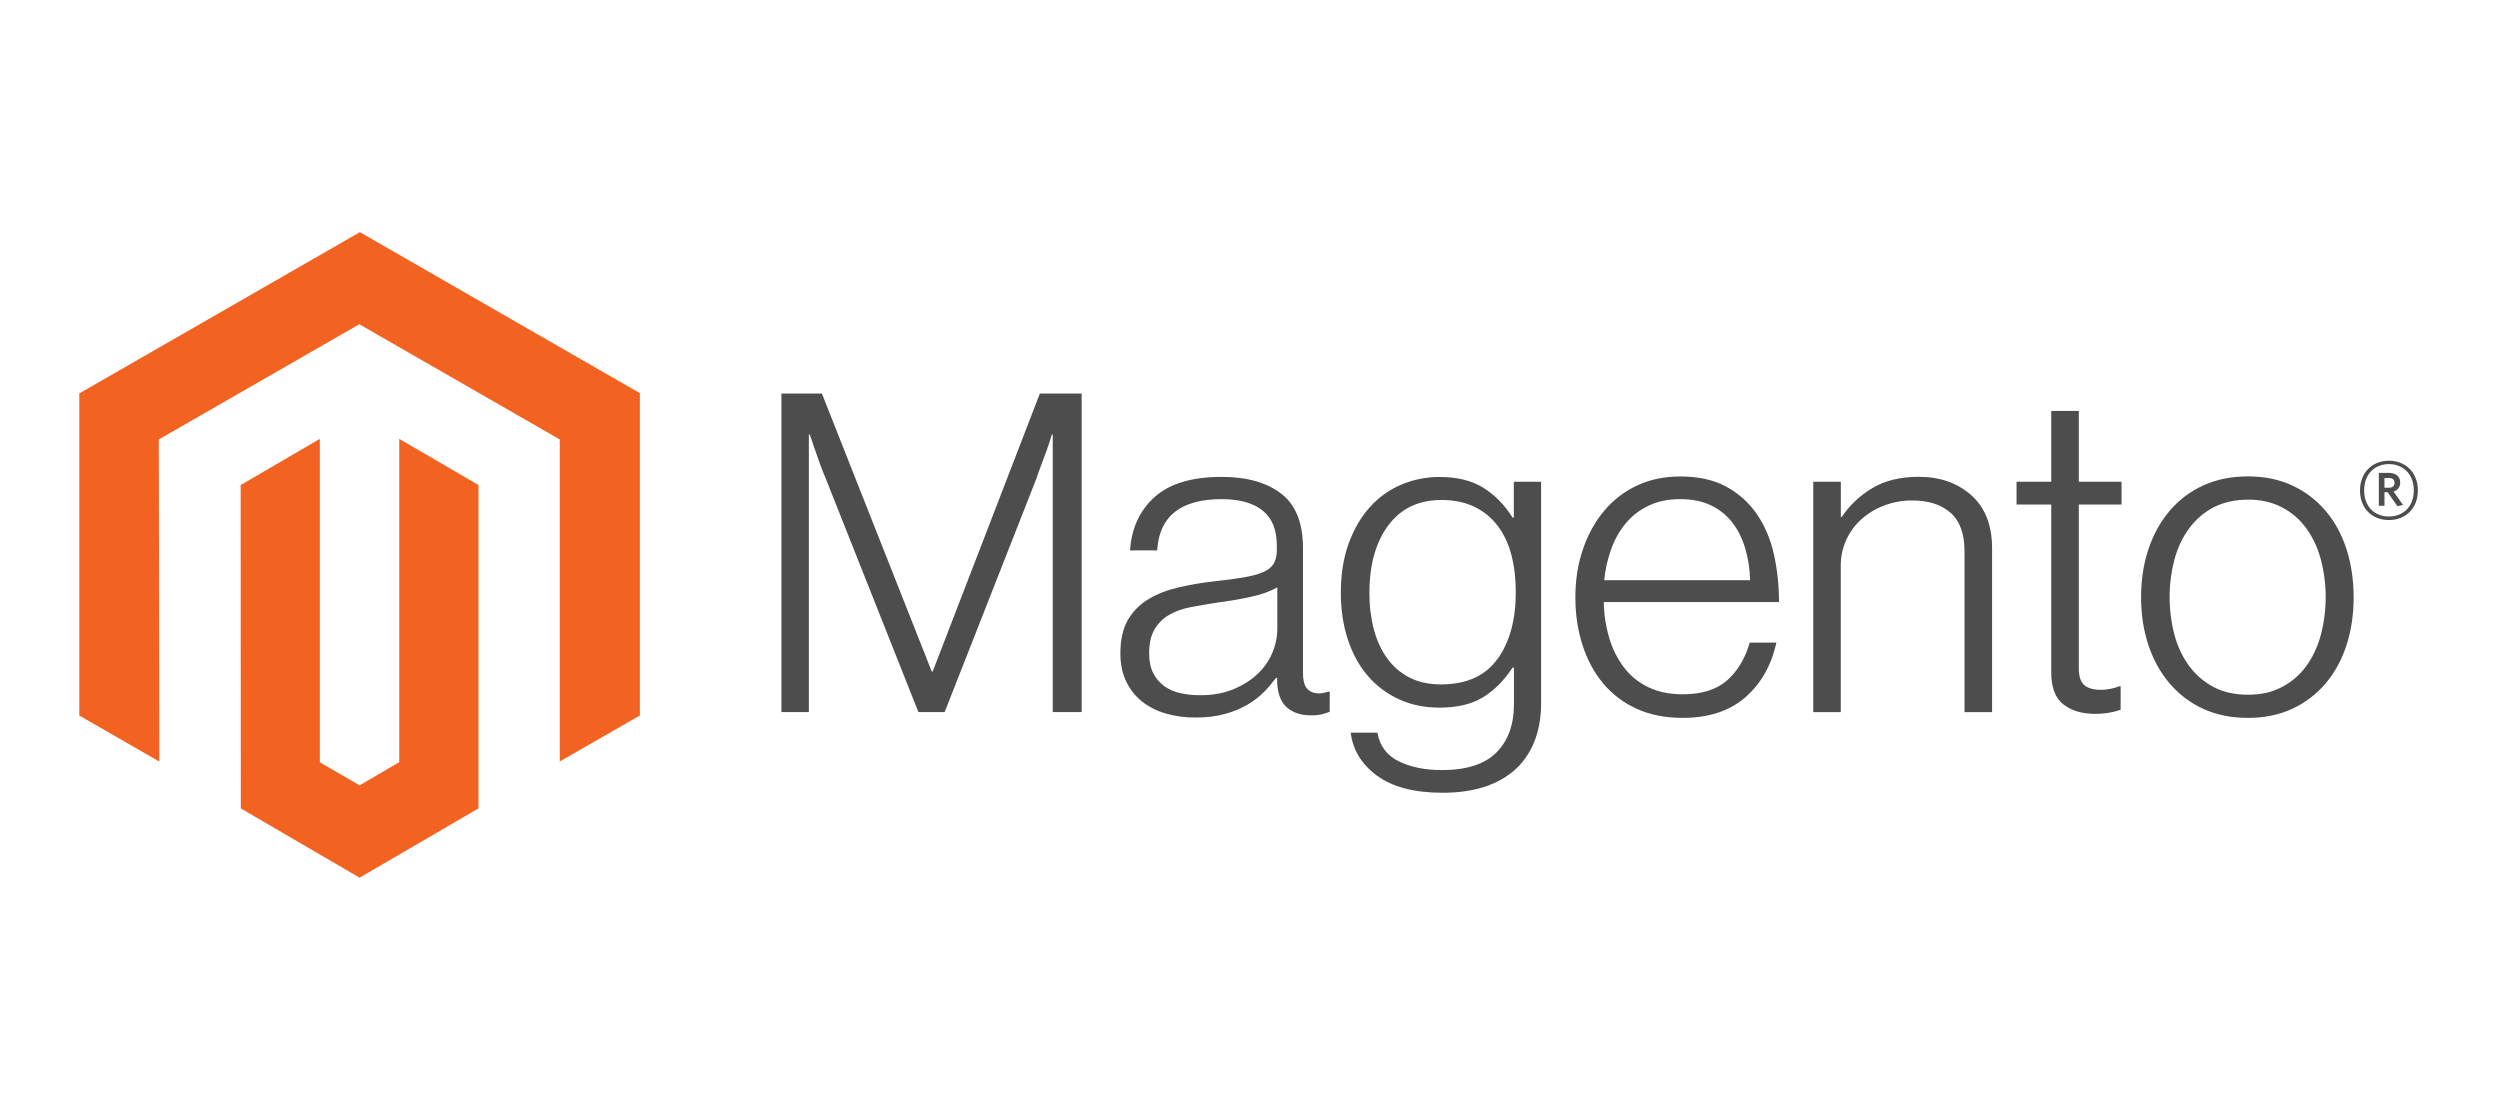
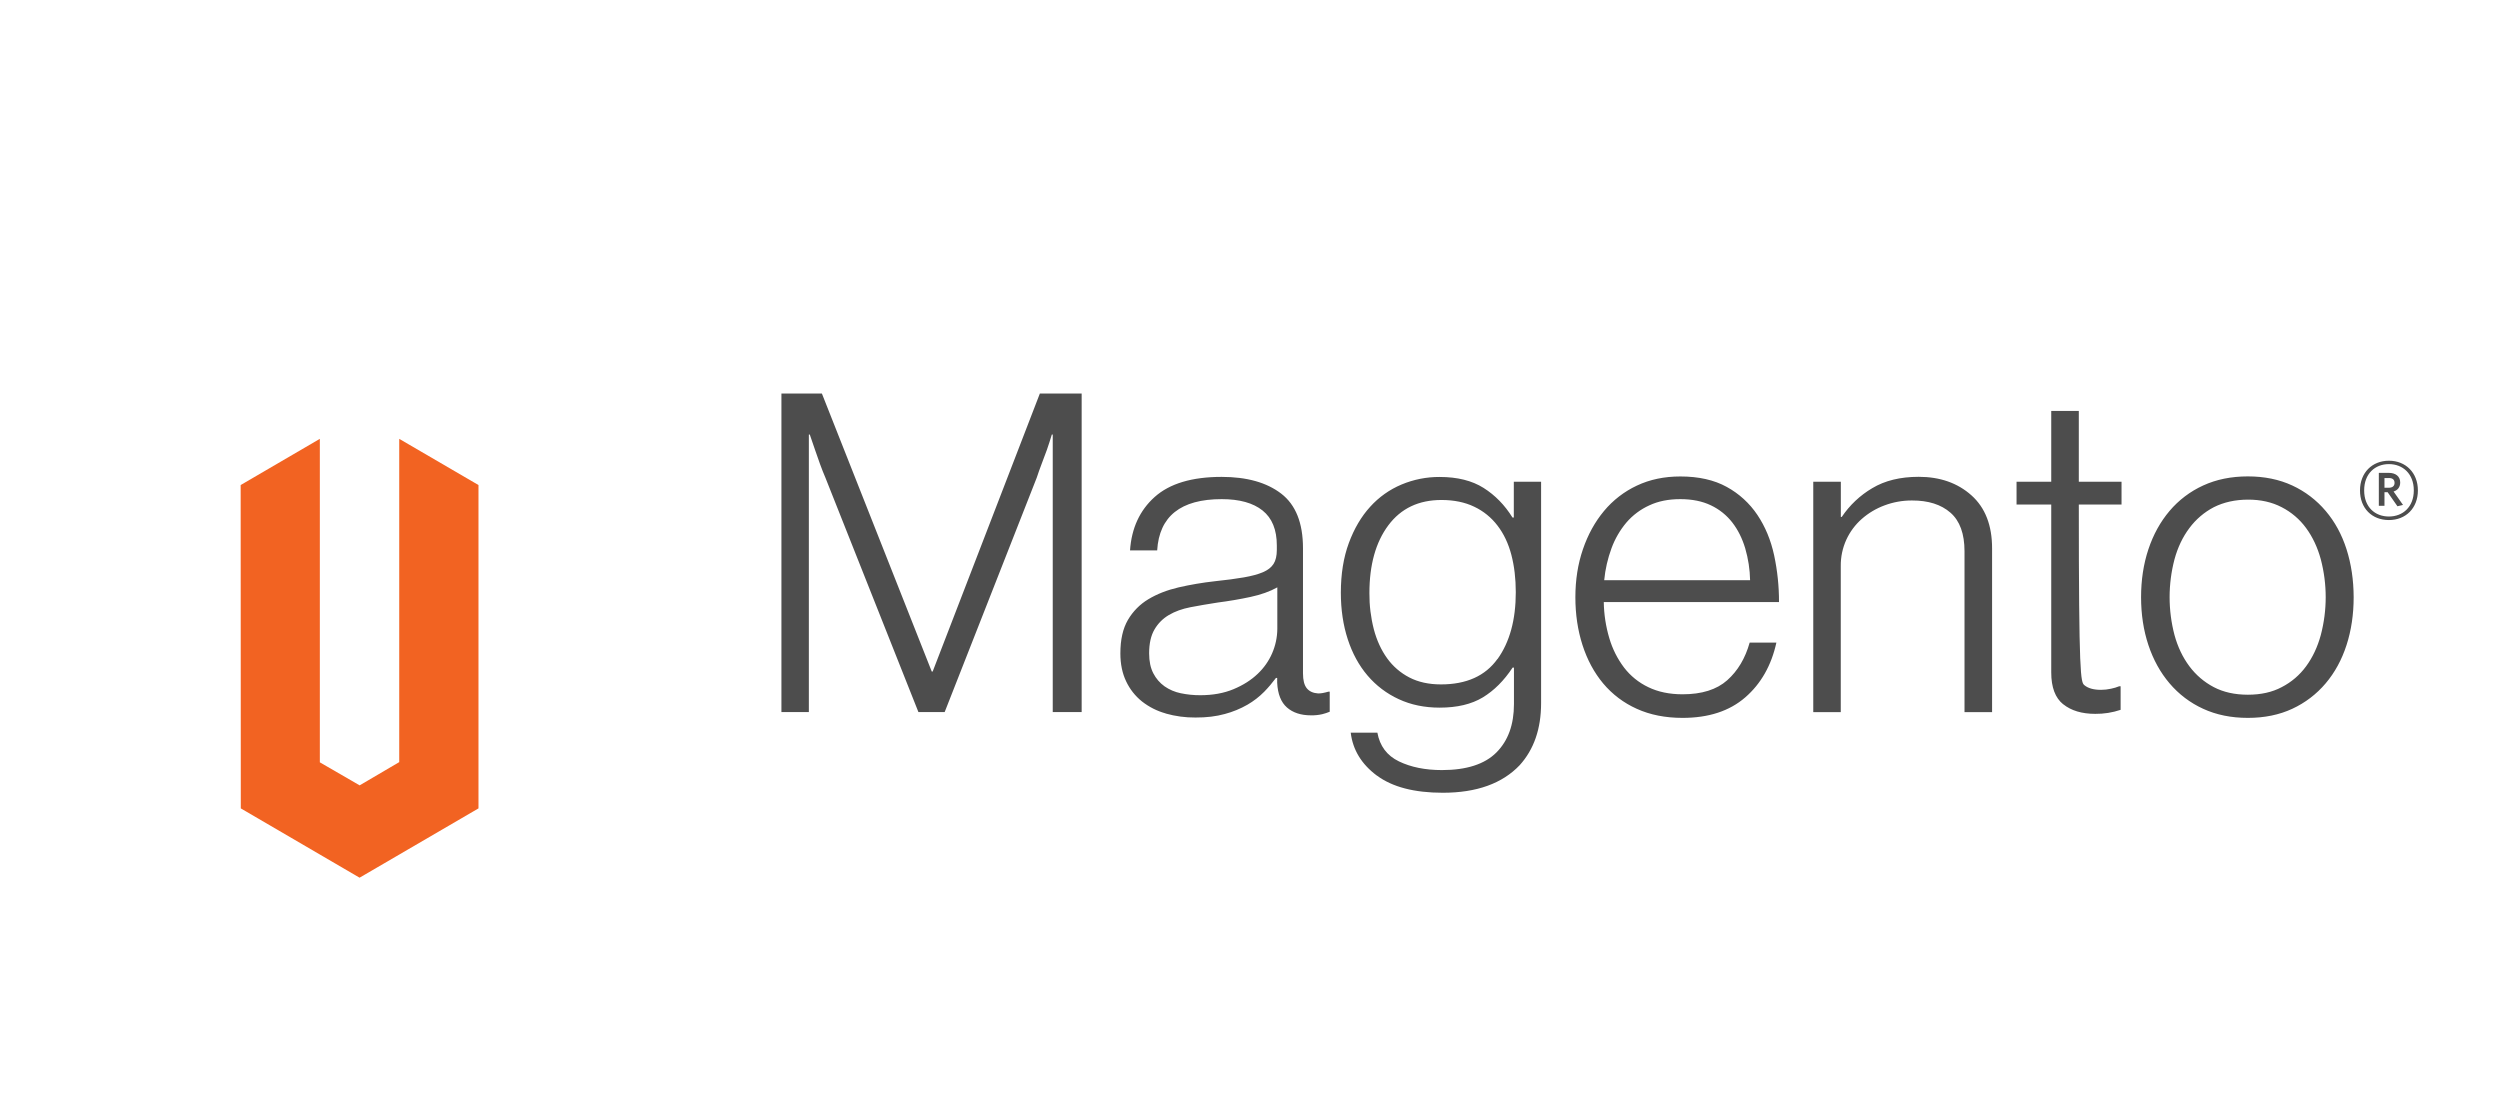
<svg xmlns="http://www.w3.org/2000/svg" width="883px" height="391px" viewBox="0 0 883 391" version="1.1">
  <title>Group 35 Copy 2</title>
  <g id="Page-1" stroke="none" stroke-width="1" fill="none" fill-rule="evenodd">
    <g id="Group-35-Copy-2">
-       <rect id="Rectangle" fill="#FFFFFF" x="0" y="0" width="883" height="391" />
      <g id="Group-4" transform="translate(28, 82)">
-         <polygon id="Fill-1" fill="#F26322" points="99.1 0 0 56.955 0 170.716 28.289 187 28.09 73.214 98.9 32.518 169.711 73.214 169.711 186.95 198 170.716 198 56.856" />
        <polygon id="Fill-2" fill="#F26322" points="113.008 187.179 99.025 195.388 84.967 187.254 84.967 73 57 89.319 57.05 203.522 99 228 141 203.522 141 89.319 113.008 73" />
-         <path d="M262.295,57 L301.096,155.191 L301.419,155.191 L339.275,57 L354.042,57 L354.042,169.511 L343.829,169.511 L343.829,71.469 L343.509,71.469 C342.977,73.249 342.402,75.028 341.79,76.808 C341.258,78.271 340.65,79.893 339.972,81.672 C339.298,83.468 338.677,85.14 338.178,86.712 L305.653,169.511 L296.389,169.511 L263.54,86.737 C262.909,85.273 262.278,83.676 261.647,81.947 C261.017,80.217 260.435,78.562 259.904,76.982 C259.273,75.086 258.642,73.249 258.011,71.469 L257.688,71.469 L257.688,169.511 L248,169.511 L248,57 L262.295,57 Z M383.728,169.985 C380.677,169.141 377.825,167.7 375.336,165.744 C372.96,163.839 371.053,161.416 369.757,158.659 C368.396,155.831 367.715,152.53 367.715,148.755 C367.715,143.932 368.604,139.998 370.379,136.955 C372.134,133.948 374.616,131.433 377.6,129.645 C380.641,127.816 384.177,126.427 388.209,125.479 C392.479,124.498 396.806,123.765 401.162,123.284 C405.144,122.868 408.522,122.419 411.295,121.937 C414.068,121.455 416.319,120.847 418.044,120.116 C419.772,119.384 421.025,118.411 421.805,117.197 C422.585,115.983 422.975,114.328 422.975,112.232 L422.975,110.661 C422.975,105.106 421.299,100.99 417.945,98.312 C414.593,95.634 409.778,94.295 403.502,94.295 C389.039,94.295 381.444,100.333 380.713,112.407 L371.126,112.407 C371.658,104.54 374.563,98.246 379.841,93.522 C385.122,88.799 393.002,86.437 403.475,86.437 C412.376,86.437 419.389,88.408 424.522,92.35 C429.651,96.291 432.216,102.719 432.216,111.634 L432.216,155.84 C432.216,158.251 432.665,160.006 433.561,161.103 C434.457,162.201 435.795,162.808 437.57,162.925 C438.122,162.923 438.67,162.873 439.212,162.775 C439.788,162.675 440.435,162.5 441.182,162.301 L441.655,162.301 L441.655,169.386 C440.789,169.744 439.9,170.036 438.991,170.259 C437.699,170.548 436.377,170.683 435.055,170.658 C431.502,170.658 428.669,169.735 426.561,167.889 C424.455,166.043 423.299,163.132 423.1,159.158 L423.1,157.436 L422.677,157.436 C421.402,159.158 420.014,160.792 418.52,162.326 C416.761,164.104 414.778,165.639 412.617,166.891 C410.098,168.338 407.402,169.445 404.596,170.184 C401.558,171.032 398.105,171.448 394.238,171.431 C390.675,171.459 387.129,170.981 383.701,170.009 L383.728,169.985 Z M407.659,161.428 C411.064,160.014 413.919,158.201 416.226,155.989 C420.605,151.865 423.107,146.118 423.15,140.098 L423.15,125.454 C420.526,126.918 417.356,128.049 413.638,128.847 C409.917,129.645 406.066,130.302 402.08,130.818 C398.627,131.35 395.431,131.899 392.493,132.464 C389.554,133.03 387.016,133.945 384.874,135.209 C382.756,136.439 380.998,138.202 379.768,140.323 C378.506,142.468 377.874,145.279 377.874,148.755 C377.874,151.582 378.373,153.944 379.368,155.84 C380.3,157.653 381.649,159.218 383.305,160.405 C385.027,161.602 386.976,162.434 389.032,162.85 C391.309,163.327 393.629,163.561 395.956,163.548 C400.355,163.548 404.255,162.841 407.659,161.428 L407.659,161.428 Z M458.339,191.963 C452.895,187.921 449.805,182.857 449.075,176.77 L458.491,176.77 C459.337,181.493 461.875,184.878 466.109,186.924 C470.343,188.969 475.399,189.992 481.276,189.992 C489.978,189.992 496.393,187.921 500.527,183.78 C504.662,179.639 506.728,173.943 506.728,166.691 L506.728,153.794 L506.255,153.794 C503.218,158.401 499.704,161.91 495.722,164.322 C491.736,166.733 486.656,167.939 480.479,167.939 C475.135,167.939 470.319,166.941 466.036,164.945 C461.806,163.004 458.048,160.16 455.027,156.613 C451.99,153.054 449.656,148.78 448.03,143.79 C446.404,138.801 445.588,133.321 445.588,127.35 C445.588,120.748 446.526,114.902 448.404,109.812 C450.281,104.723 452.796,100.449 455.949,96.99 C459.019,93.585 462.804,90.901 467.031,89.131 C471.281,87.349 475.849,86.441 480.456,86.462 C486.732,86.462 491.911,87.751 495.996,90.329 C500.078,92.907 503.482,96.391 506.205,100.782 L506.678,100.782 L506.678,88.159 L516.315,88.159 L516.315,166.367 C516.315,175.381 513.8,182.674 508.77,188.246 C502.596,194.749 493.537,198 481.599,198 C471.539,198 463.785,195.979 458.339,191.938 L458.339,191.963 Z M500.927,150.776 C505.227,144.788 507.375,136.922 507.375,127.176 C507.375,122.352 506.853,117.945 505.809,113.954 C504.761,109.962 503.135,106.528 500.927,103.651 C498.756,100.79 495.927,98.496 492.681,96.965 C489.379,95.385 485.526,94.595 481.127,94.595 C473.059,94.595 466.8,97.58 462.351,103.551 C457.899,109.521 455.675,117.496 455.675,127.475 C455.642,131.799 456.167,136.11 457.245,140.298 C458.289,144.223 459.859,147.632 461.951,150.526 C463.997,153.367 466.687,155.684 469.797,157.287 C472.934,158.917 476.652,159.731 480.952,159.731 C489.951,159.731 496.601,156.738 500.901,150.75 L500.927,150.776 Z M550.086,168.338 C545.509,166.29 541.457,163.227 538.231,159.382 C535.045,155.557 532.613,151.041 530.937,145.836 C529.258,140.63 528.422,134.992 528.422,128.922 C528.422,122.835 529.308,117.197 531.086,112.008 C532.86,106.819 535.343,102.312 538.532,98.487 C541.701,94.673 545.674,91.607 550.162,89.506 C554.71,87.36 559.816,86.288 565.478,86.288 C571.969,86.288 577.439,87.518 581.891,89.98 C586.243,92.357 589.961,95.756 592.721,99.884 C595.494,104.025 597.464,108.773 598.624,114.128 C599.781,119.557 600.359,125.093 600.343,130.643 L538.456,130.643 C538.519,134.988 539.183,139.303 540.426,143.466 C541.52,147.184 543.275,150.675 545.605,153.769 C547.872,156.727 550.807,159.104 554.171,160.704 C557.625,162.384 561.66,163.224 566.274,163.224 C573.083,163.224 578.344,161.569 582.062,158.259 C585.784,154.95 588.421,150.518 589.985,144.963 L599.42,144.963 C597.646,153.046 593.977,159.499 588.415,164.322 C582.852,169.145 575.472,171.556 566.274,171.556 C560.196,171.556 554.803,170.484 550.086,168.338 L550.086,168.338 Z M588.415,111.684 C587.367,108.174 585.85,105.131 583.857,102.553 C581.851,99.968 579.266,97.891 576.312,96.491 C573.271,95.027 569.662,94.295 565.478,94.295 C561.294,94.295 557.648,95.027 554.545,96.491 C551.438,97.896 548.675,99.965 546.451,102.553 C544.187,105.242 542.409,108.307 541.196,111.609 C539.844,115.255 538.971,119.063 538.605,122.935 L590.133,122.935 C590.061,119.125 589.482,115.341 588.415,111.684 L588.415,111.684 Z M622.185,88.159 L622.185,100.582 L622.509,100.582 C625.292,96.435 628.967,92.965 633.267,90.429 C637.716,87.751 643.186,86.412 649.68,86.412 C657.215,86.412 663.426,88.591 668.307,92.948 C673.189,97.306 675.621,103.576 675.605,111.759 L675.605,169.535 L665.865,169.535 L665.865,112.706 C665.865,106.52 664.216,101.979 660.91,99.085 C657.605,96.192 653.074,94.753 647.314,94.77 C643.989,94.751 640.687,95.343 637.574,96.516 C634.632,97.608 631.915,99.231 629.556,101.306 C627.259,103.337 625.408,105.827 624.126,108.615 C622.8,111.526 622.126,114.695 622.159,117.895 L622.159,169.535 L612.446,169.535 L612.446,88.159 L622.185,88.159 Z M700.733,166.766 C697.91,164.504 696.499,160.754 696.499,155.516 L696.499,96.192 L684.244,96.192 L684.244,88.159 L696.499,88.159 L696.499,63.137 L706.236,63.137 L706.236,88.159 L721.326,88.159 L721.326,96.192 L706.236,96.192 L706.236,153.944 C706.236,156.887 706.89,158.908 708.202,160.006 C709.514,161.103 711.474,161.652 714.082,161.652 C715.272,161.646 716.455,161.512 717.618,161.253 C718.613,161.054 719.588,160.762 720.53,160.38 L721.003,160.38 L721.003,168.712 C718.117,169.685 715.087,170.166 712.039,170.134 C707.323,170.134 703.555,169.003 700.733,166.741 L700.733,166.766 Z M750.143,168.338 C745.579,166.256 741.53,163.189 738.288,159.357 C735.032,155.532 732.544,151.025 730.815,145.836 C729.09,140.647 728.227,135.009 728.227,128.922 C728.227,122.835 729.09,117.197 730.815,112.008 C732.544,106.819 735.032,102.303 738.288,98.462 C741.53,94.631 745.579,91.564 750.143,89.481 C754.806,87.335 760.071,86.263 765.931,86.263 C771.791,86.263 777.029,87.335 781.647,89.481 C786.178,91.579 790.2,94.644 793.426,98.462 C796.678,102.287 799.137,106.802 800.796,112.008 C802.458,117.214 803.294,122.851 803.311,128.922 C803.311,135.009 802.475,140.647 800.796,145.836 C799.12,151.025 796.661,155.532 793.426,159.357 C790.2,163.176 786.178,166.241 781.647,168.338 C777.046,170.484 771.807,171.556 765.931,171.556 C760.055,171.556 754.79,170.484 750.143,168.338 L750.143,168.338 Z M777.885,160.704 C781.303,158.956 784.264,156.426 786.528,153.32 C788.835,150.177 790.56,146.501 791.707,142.294 C794.014,133.529 794.014,124.314 791.707,115.55 C790.56,111.343 788.835,107.667 786.528,104.524 C784.267,101.416 781.306,98.886 777.885,97.139 C774.432,95.343 770.456,94.453 765.954,94.47 C761.456,94.487 757.447,95.377 753.927,97.139 C750.526,98.915 747.572,101.44 745.285,104.524 C742.928,107.667 741.176,111.343 740.03,115.55 C737.729,124.315 737.729,133.529 740.03,142.294 C741.176,146.485 742.928,150.16 745.285,153.32 C747.575,156.401 750.53,158.926 753.927,160.704 C757.331,162.484 761.34,163.373 765.954,163.373 C770.571,163.373 774.547,162.484 777.885,160.704 L777.885,160.704 Z M815.764,101.68 C809.736,101.68 805.552,97.489 805.552,91.227 C805.552,84.966 809.838,80.725 815.764,80.725 C821.69,80.725 826,84.966 826,91.227 C826,97.489 821.717,101.68 815.764,101.68 L815.764,101.68 Z M815.764,81.922 C810.909,81.922 807.023,85.265 807.023,91.202 C807.023,97.139 810.883,100.433 815.764,100.433 C820.646,100.433 824.556,97.09 824.556,91.202 C824.556,85.315 820.646,81.922 815.764,81.922 L815.764,81.922 Z M818.779,96.815 L815.315,91.851 L814.194,91.851 L814.194,96.64 L812.202,96.64 L812.202,85.015 L815.715,85.015 C818.131,85.015 819.75,86.238 819.75,88.408 C819.75,90.08 818.851,91.152 817.407,91.601 L820.745,96.341 L818.779,96.815 Z M815.738,86.861 L814.194,86.861 L814.194,90.279 L815.639,90.279 C816.934,90.279 817.757,89.73 817.757,88.558 C817.757,87.385 817.033,86.836 815.738,86.836 L815.738,86.861 Z" id="Fill-3" fill="#4D4D4D" />
+         <path d="M262.295,57 L301.096,155.191 L301.419,155.191 L339.275,57 L354.042,57 L354.042,169.511 L343.829,169.511 L343.829,71.469 L343.509,71.469 C342.977,73.249 342.402,75.028 341.79,76.808 C341.258,78.271 340.65,79.893 339.972,81.672 C339.298,83.468 338.677,85.14 338.178,86.712 L305.653,169.511 L296.389,169.511 L263.54,86.737 C262.909,85.273 262.278,83.676 261.647,81.947 C261.017,80.217 260.435,78.562 259.904,76.982 C259.273,75.086 258.642,73.249 258.011,71.469 L257.688,71.469 L257.688,169.511 L248,169.511 L248,57 L262.295,57 Z M383.728,169.985 C380.677,169.141 377.825,167.7 375.336,165.744 C372.96,163.839 371.053,161.416 369.757,158.659 C368.396,155.831 367.715,152.53 367.715,148.755 C367.715,143.932 368.604,139.998 370.379,136.955 C372.134,133.948 374.616,131.433 377.6,129.645 C380.641,127.816 384.177,126.427 388.209,125.479 C392.479,124.498 396.806,123.765 401.162,123.284 C405.144,122.868 408.522,122.419 411.295,121.937 C414.068,121.455 416.319,120.847 418.044,120.116 C419.772,119.384 421.025,118.411 421.805,117.197 C422.585,115.983 422.975,114.328 422.975,112.232 L422.975,110.661 C422.975,105.106 421.299,100.99 417.945,98.312 C414.593,95.634 409.778,94.295 403.502,94.295 C389.039,94.295 381.444,100.333 380.713,112.407 L371.126,112.407 C371.658,104.54 374.563,98.246 379.841,93.522 C385.122,88.799 393.002,86.437 403.475,86.437 C412.376,86.437 419.389,88.408 424.522,92.35 C429.651,96.291 432.216,102.719 432.216,111.634 L432.216,155.84 C432.216,158.251 432.665,160.006 433.561,161.103 C434.457,162.201 435.795,162.808 437.57,162.925 C438.122,162.923 438.67,162.873 439.212,162.775 C439.788,162.675 440.435,162.5 441.182,162.301 L441.655,162.301 L441.655,169.386 C440.789,169.744 439.9,170.036 438.991,170.259 C437.699,170.548 436.377,170.683 435.055,170.658 C431.502,170.658 428.669,169.735 426.561,167.889 C424.455,166.043 423.299,163.132 423.1,159.158 L423.1,157.436 L422.677,157.436 C421.402,159.158 420.014,160.792 418.52,162.326 C416.761,164.104 414.778,165.639 412.617,166.891 C410.098,168.338 407.402,169.445 404.596,170.184 C401.558,171.032 398.105,171.448 394.238,171.431 C390.675,171.459 387.129,170.981 383.701,170.009 L383.728,169.985 Z M407.659,161.428 C411.064,160.014 413.919,158.201 416.226,155.989 C420.605,151.865 423.107,146.118 423.15,140.098 L423.15,125.454 C420.526,126.918 417.356,128.049 413.638,128.847 C409.917,129.645 406.066,130.302 402.08,130.818 C398.627,131.35 395.431,131.899 392.493,132.464 C389.554,133.03 387.016,133.945 384.874,135.209 C382.756,136.439 380.998,138.202 379.768,140.323 C378.506,142.468 377.874,145.279 377.874,148.755 C377.874,151.582 378.373,153.944 379.368,155.84 C380.3,157.653 381.649,159.218 383.305,160.405 C385.027,161.602 386.976,162.434 389.032,162.85 C391.309,163.327 393.629,163.561 395.956,163.548 C400.355,163.548 404.255,162.841 407.659,161.428 L407.659,161.428 Z M458.339,191.963 C452.895,187.921 449.805,182.857 449.075,176.77 L458.491,176.77 C459.337,181.493 461.875,184.878 466.109,186.924 C470.343,188.969 475.399,189.992 481.276,189.992 C489.978,189.992 496.393,187.921 500.527,183.78 C504.662,179.639 506.728,173.943 506.728,166.691 L506.728,153.794 L506.255,153.794 C503.218,158.401 499.704,161.91 495.722,164.322 C491.736,166.733 486.656,167.939 480.479,167.939 C475.135,167.939 470.319,166.941 466.036,164.945 C461.806,163.004 458.048,160.16 455.027,156.613 C451.99,153.054 449.656,148.78 448.03,143.79 C446.404,138.801 445.588,133.321 445.588,127.35 C445.588,120.748 446.526,114.902 448.404,109.812 C450.281,104.723 452.796,100.449 455.949,96.99 C459.019,93.585 462.804,90.901 467.031,89.131 C471.281,87.349 475.849,86.441 480.456,86.462 C486.732,86.462 491.911,87.751 495.996,90.329 C500.078,92.907 503.482,96.391 506.205,100.782 L506.678,100.782 L506.678,88.159 L516.315,88.159 L516.315,166.367 C516.315,175.381 513.8,182.674 508.77,188.246 C502.596,194.749 493.537,198 481.599,198 C471.539,198 463.785,195.979 458.339,191.938 L458.339,191.963 Z M500.927,150.776 C505.227,144.788 507.375,136.922 507.375,127.176 C507.375,122.352 506.853,117.945 505.809,113.954 C504.761,109.962 503.135,106.528 500.927,103.651 C498.756,100.79 495.927,98.496 492.681,96.965 C489.379,95.385 485.526,94.595 481.127,94.595 C473.059,94.595 466.8,97.58 462.351,103.551 C457.899,109.521 455.675,117.496 455.675,127.475 C455.642,131.799 456.167,136.11 457.245,140.298 C458.289,144.223 459.859,147.632 461.951,150.526 C463.997,153.367 466.687,155.684 469.797,157.287 C472.934,158.917 476.652,159.731 480.952,159.731 C489.951,159.731 496.601,156.738 500.901,150.75 L500.927,150.776 Z M550.086,168.338 C545.509,166.29 541.457,163.227 538.231,159.382 C535.045,155.557 532.613,151.041 530.937,145.836 C529.258,140.63 528.422,134.992 528.422,128.922 C528.422,122.835 529.308,117.197 531.086,112.008 C532.86,106.819 535.343,102.312 538.532,98.487 C541.701,94.673 545.674,91.607 550.162,89.506 C554.71,87.36 559.816,86.288 565.478,86.288 C571.969,86.288 577.439,87.518 581.891,89.98 C586.243,92.357 589.961,95.756 592.721,99.884 C595.494,104.025 597.464,108.773 598.624,114.128 C599.781,119.557 600.359,125.093 600.343,130.643 L538.456,130.643 C538.519,134.988 539.183,139.303 540.426,143.466 C541.52,147.184 543.275,150.675 545.605,153.769 C547.872,156.727 550.807,159.104 554.171,160.704 C557.625,162.384 561.66,163.224 566.274,163.224 C573.083,163.224 578.344,161.569 582.062,158.259 C585.784,154.95 588.421,150.518 589.985,144.963 L599.42,144.963 C597.646,153.046 593.977,159.499 588.415,164.322 C582.852,169.145 575.472,171.556 566.274,171.556 C560.196,171.556 554.803,170.484 550.086,168.338 L550.086,168.338 Z M588.415,111.684 C587.367,108.174 585.85,105.131 583.857,102.553 C581.851,99.968 579.266,97.891 576.312,96.491 C573.271,95.027 569.662,94.295 565.478,94.295 C561.294,94.295 557.648,95.027 554.545,96.491 C551.438,97.896 548.675,99.965 546.451,102.553 C544.187,105.242 542.409,108.307 541.196,111.609 C539.844,115.255 538.971,119.063 538.605,122.935 L590.133,122.935 C590.061,119.125 589.482,115.341 588.415,111.684 L588.415,111.684 Z M622.185,88.159 L622.185,100.582 L622.509,100.582 C625.292,96.435 628.967,92.965 633.267,90.429 C637.716,87.751 643.186,86.412 649.68,86.412 C657.215,86.412 663.426,88.591 668.307,92.948 C673.189,97.306 675.621,103.576 675.605,111.759 L675.605,169.535 L665.865,169.535 L665.865,112.706 C665.865,106.52 664.216,101.979 660.91,99.085 C657.605,96.192 653.074,94.753 647.314,94.77 C643.989,94.751 640.687,95.343 637.574,96.516 C634.632,97.608 631.915,99.231 629.556,101.306 C627.259,103.337 625.408,105.827 624.126,108.615 C622.8,111.526 622.126,114.695 622.159,117.895 L622.159,169.535 L612.446,169.535 L612.446,88.159 L622.185,88.159 Z M700.733,166.766 C697.91,164.504 696.499,160.754 696.499,155.516 L696.499,96.192 L684.244,96.192 L684.244,88.159 L696.499,88.159 L696.499,63.137 L706.236,63.137 L706.236,88.159 L721.326,88.159 L721.326,96.192 L706.236,96.192 C706.236,156.887 706.89,158.908 708.202,160.006 C709.514,161.103 711.474,161.652 714.082,161.652 C715.272,161.646 716.455,161.512 717.618,161.253 C718.613,161.054 719.588,160.762 720.53,160.38 L721.003,160.38 L721.003,168.712 C718.117,169.685 715.087,170.166 712.039,170.134 C707.323,170.134 703.555,169.003 700.733,166.741 L700.733,166.766 Z M750.143,168.338 C745.579,166.256 741.53,163.189 738.288,159.357 C735.032,155.532 732.544,151.025 730.815,145.836 C729.09,140.647 728.227,135.009 728.227,128.922 C728.227,122.835 729.09,117.197 730.815,112.008 C732.544,106.819 735.032,102.303 738.288,98.462 C741.53,94.631 745.579,91.564 750.143,89.481 C754.806,87.335 760.071,86.263 765.931,86.263 C771.791,86.263 777.029,87.335 781.647,89.481 C786.178,91.579 790.2,94.644 793.426,98.462 C796.678,102.287 799.137,106.802 800.796,112.008 C802.458,117.214 803.294,122.851 803.311,128.922 C803.311,135.009 802.475,140.647 800.796,145.836 C799.12,151.025 796.661,155.532 793.426,159.357 C790.2,163.176 786.178,166.241 781.647,168.338 C777.046,170.484 771.807,171.556 765.931,171.556 C760.055,171.556 754.79,170.484 750.143,168.338 L750.143,168.338 Z M777.885,160.704 C781.303,158.956 784.264,156.426 786.528,153.32 C788.835,150.177 790.56,146.501 791.707,142.294 C794.014,133.529 794.014,124.314 791.707,115.55 C790.56,111.343 788.835,107.667 786.528,104.524 C784.267,101.416 781.306,98.886 777.885,97.139 C774.432,95.343 770.456,94.453 765.954,94.47 C761.456,94.487 757.447,95.377 753.927,97.139 C750.526,98.915 747.572,101.44 745.285,104.524 C742.928,107.667 741.176,111.343 740.03,115.55 C737.729,124.315 737.729,133.529 740.03,142.294 C741.176,146.485 742.928,150.16 745.285,153.32 C747.575,156.401 750.53,158.926 753.927,160.704 C757.331,162.484 761.34,163.373 765.954,163.373 C770.571,163.373 774.547,162.484 777.885,160.704 L777.885,160.704 Z M815.764,101.68 C809.736,101.68 805.552,97.489 805.552,91.227 C805.552,84.966 809.838,80.725 815.764,80.725 C821.69,80.725 826,84.966 826,91.227 C826,97.489 821.717,101.68 815.764,101.68 L815.764,101.68 Z M815.764,81.922 C810.909,81.922 807.023,85.265 807.023,91.202 C807.023,97.139 810.883,100.433 815.764,100.433 C820.646,100.433 824.556,97.09 824.556,91.202 C824.556,85.315 820.646,81.922 815.764,81.922 L815.764,81.922 Z M818.779,96.815 L815.315,91.851 L814.194,91.851 L814.194,96.64 L812.202,96.64 L812.202,85.015 L815.715,85.015 C818.131,85.015 819.75,86.238 819.75,88.408 C819.75,90.08 818.851,91.152 817.407,91.601 L820.745,96.341 L818.779,96.815 Z M815.738,86.861 L814.194,86.861 L814.194,90.279 L815.639,90.279 C816.934,90.279 817.757,89.73 817.757,88.558 C817.757,87.385 817.033,86.836 815.738,86.836 L815.738,86.861 Z" id="Fill-3" fill="#4D4D4D" />
      </g>
    </g>
  </g>
</svg>